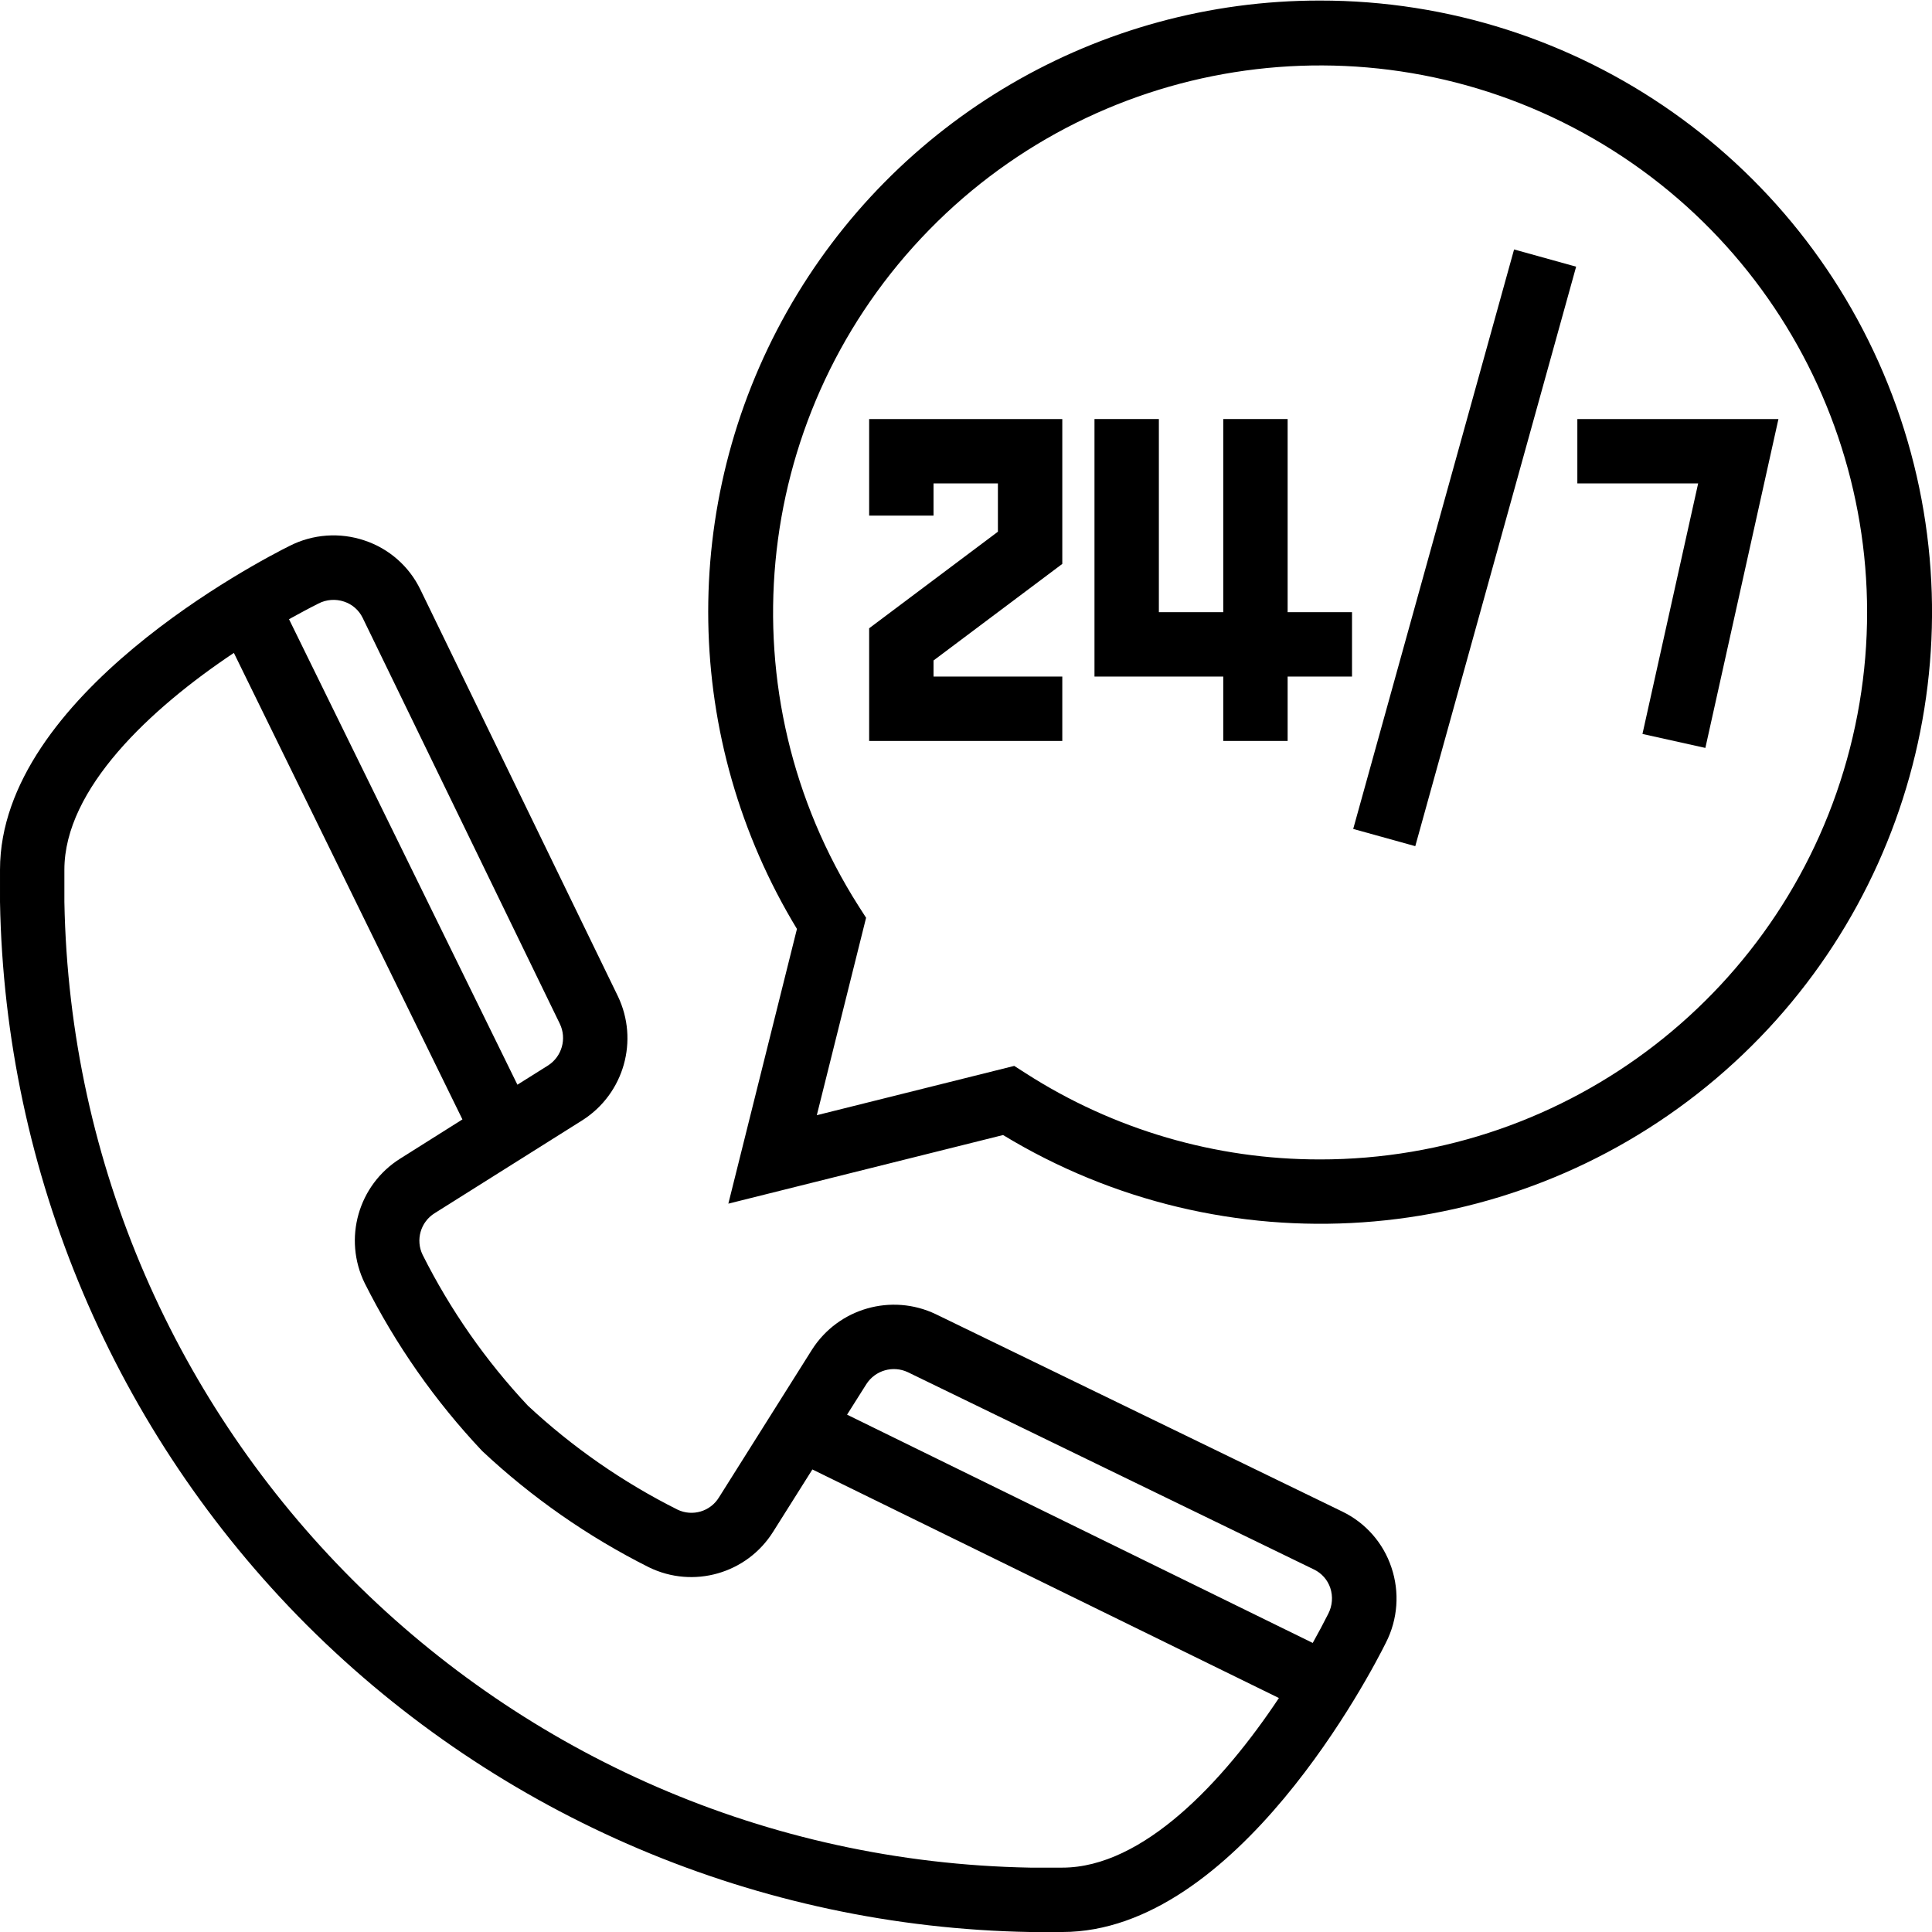
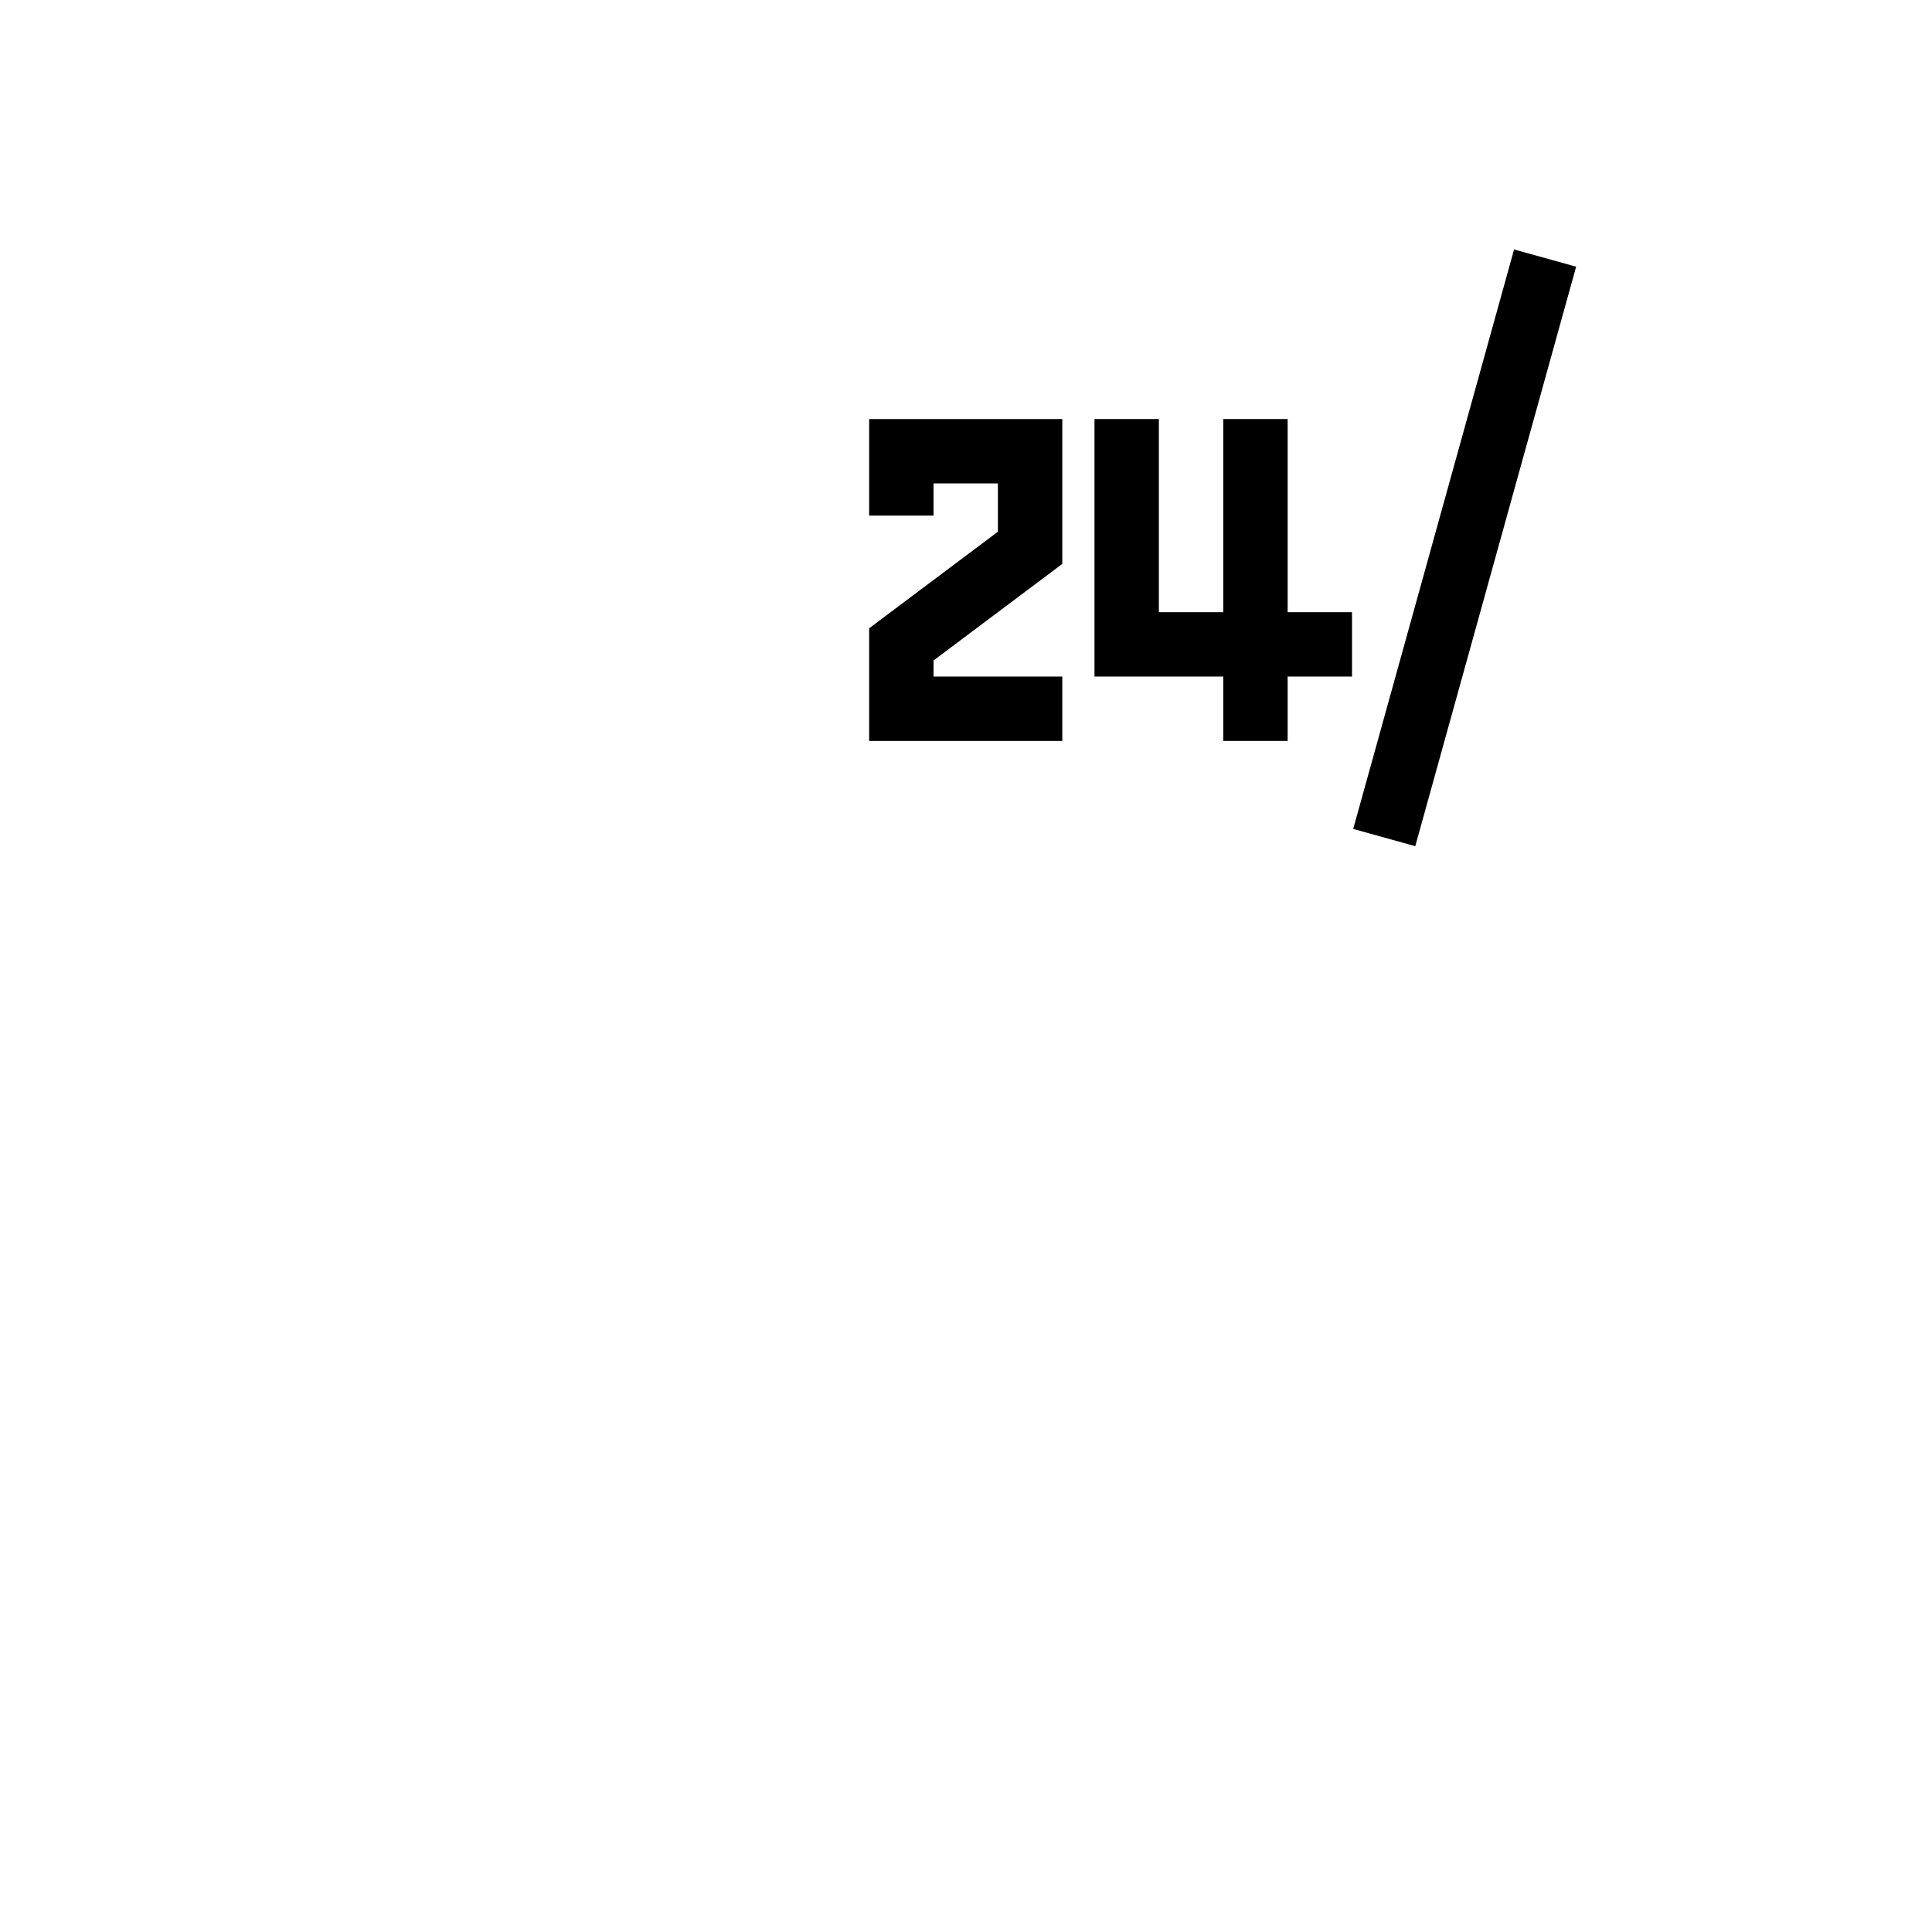
<svg xmlns="http://www.w3.org/2000/svg" height="480pt" viewBox="0 0 480.138 480" width="480pt">
-   <path d="m333.602 375.59-101.035-49.059c-11.004-5.25-24.203-1.477-30.766 8.801l-23.129 36.738c-2.141 3.496-6.582 4.809-10.281 3.039-13.566-6.797-26.094-15.5-37.199-25.84-10.477-11.172-19.289-23.801-26.16-37.488-1.801-3.707-.508-8.176 2.992-10.352l36.801-23.152c10.262-6.594 14.004-19.797 8.719-30.793l-49.062-101.016c-2.781-5.773-7.777-10.176-13.855-12.207-6.152-2.09-12.887-1.605-18.672 1.344-7.359 3.664-71.953 37.129-71.953 80.465v8c1.199 67.492 28.512 131.895 76.199 179.672l.129.125c47.777 47.691 112.18 75.004 179.672 76.203h8c43.32 0 76.801-64.586 80.426-71.914 2.961-5.797 3.449-12.547 1.359-18.711-2.027-6.074-6.422-11.07-12.184-13.855zm-108-34.648 100.957 49.039c1.91.922 3.367 2.574 4.043 4.586.699 2.113.52 4.418-.496 6.398-1.137 2.273-2.457 4.727-3.867 7.266l-115.727-56.73 4.801-7.598c2.203-3.426 6.602-4.691 10.289-2.961zm-146.473-191.016c1.98-1.023 4.289-1.195 6.398-.48 2.004.664 3.656 2.105 4.586 4l49.016 100.918c1.77 3.684.531 8.109-2.898 10.336l-7.645 4.801-56.762-115.688c2.574-1.414 5.016-2.742 7.305-3.887zm184.871 314.145h-8c-131.539-2.406-237.594-108.461-240-240v-8c0-20.137 21.441-40.074 42.121-53.883l56.801 115.938-15.465 9.742c-10.441 6.555-14.238 19.934-8.801 30.992 7.652 15.238 17.484 29.277 29.184 41.68 12.34 11.566 26.285 21.289 41.398 28.875 11.051 5.414 24.406 1.59 30.922-8.848l9.734-15.449 115.938 56.801c-13.762 20.703-33.703 42.152-53.832 42.152zm0 0" />
-   <path d="m328 .07c-54.883-.039-105.516 29.535-132.449 77.355-26.934 47.82-25.977 106.449 2.504 153.363l-17.047 68.273 68.273-17.051c54.988 33.371 125.031 28.516 174.891-12.121 49.859-40.641 68.738-108.266 47.145-168.855-21.598-60.59-78.992-101.023-143.316-100.965zm0 288c-25.895.023-51.246-7.395-73.039-21.379l-2.906-1.863-49.062 12.25 12.246-49.066-1.863-2.902c-33.324-52.375-26.938-120.668 15.523-165.953 42.457-45.285 110.199-56.055 164.609-26.168 54.406 29.883 81.66 92.832 66.219 152.957-15.441 60.125-69.652 102.152-131.727 102.125zm0 0" />
  <path d="m216 128.07h16v-8h16v12l-32 24v28h48v-16h-32v-4l32-24v-36h-48zm0 0" />
  <path d="m320 104.07h-16v48h-16v-48h-16v64h32v16h16v-16h16v-16h-16zm0 0" />
  <path d="m336.297 205.938 39.98-144.012 15.422 4.281-39.977 144.012zm0 0" />
-   <path d="m392 104.07v16h30.023l-13.84 62.262 15.633 3.473 18.16-81.734zm0 0" />
</svg>